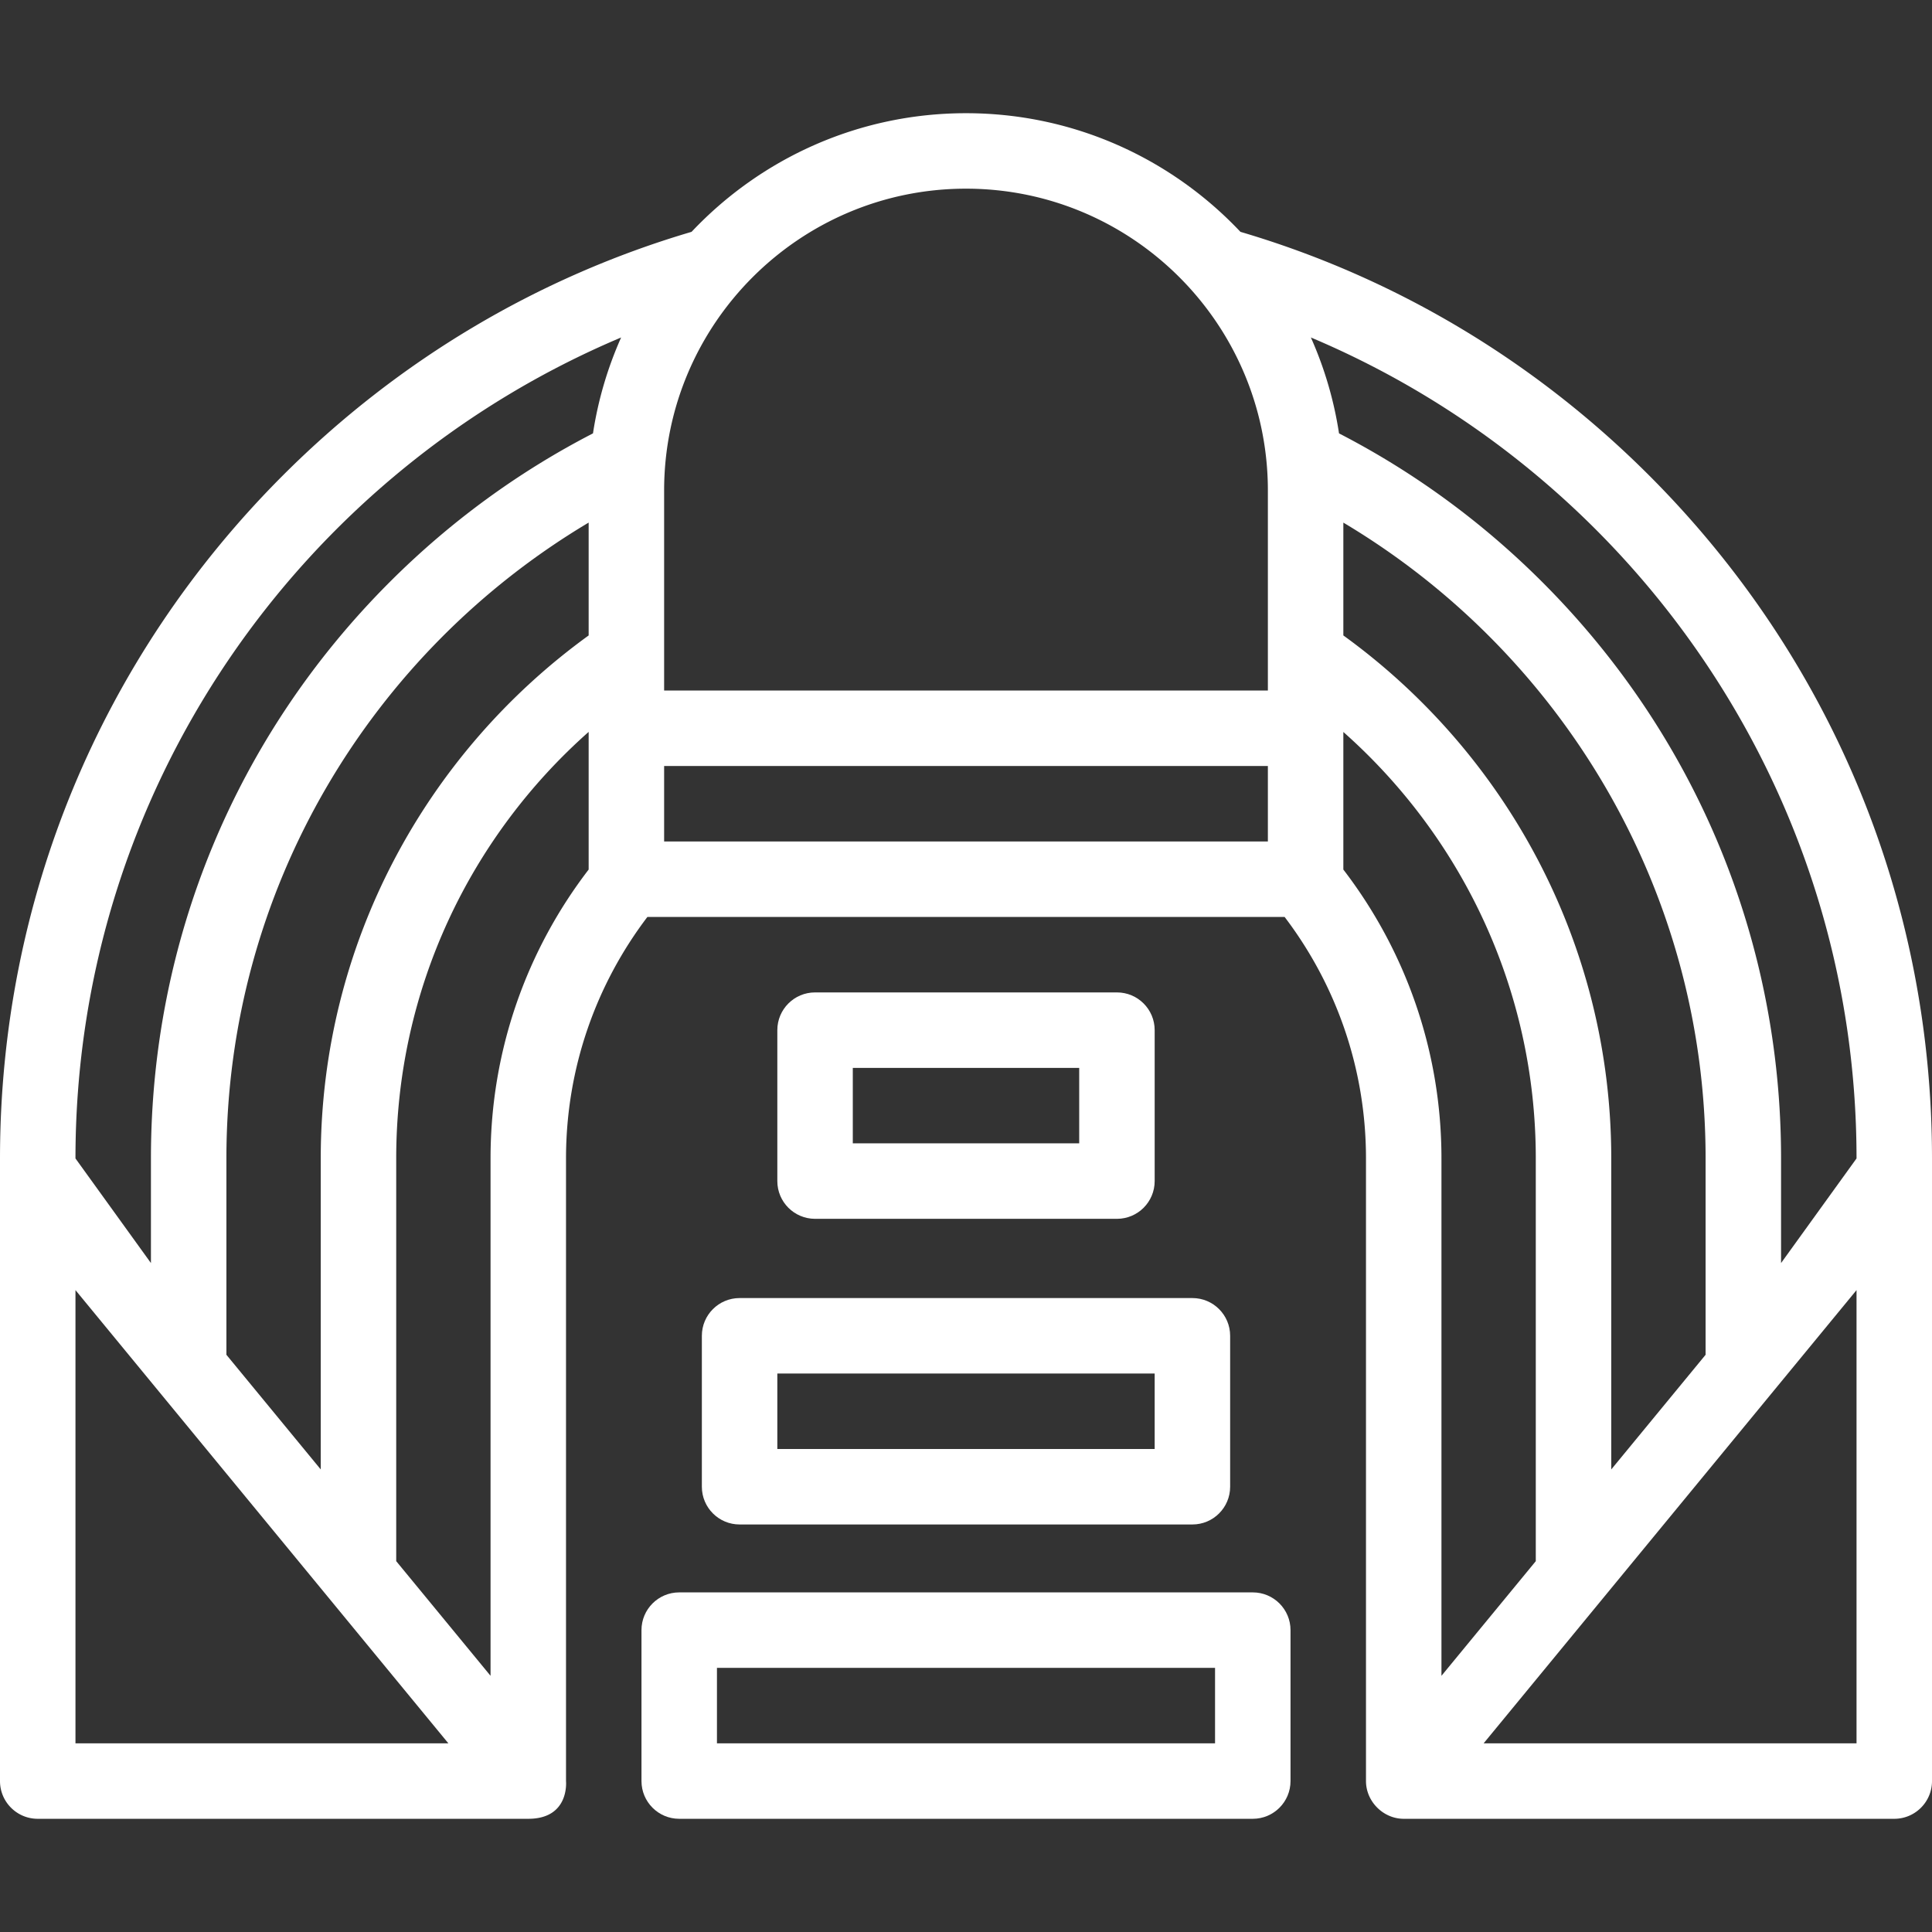
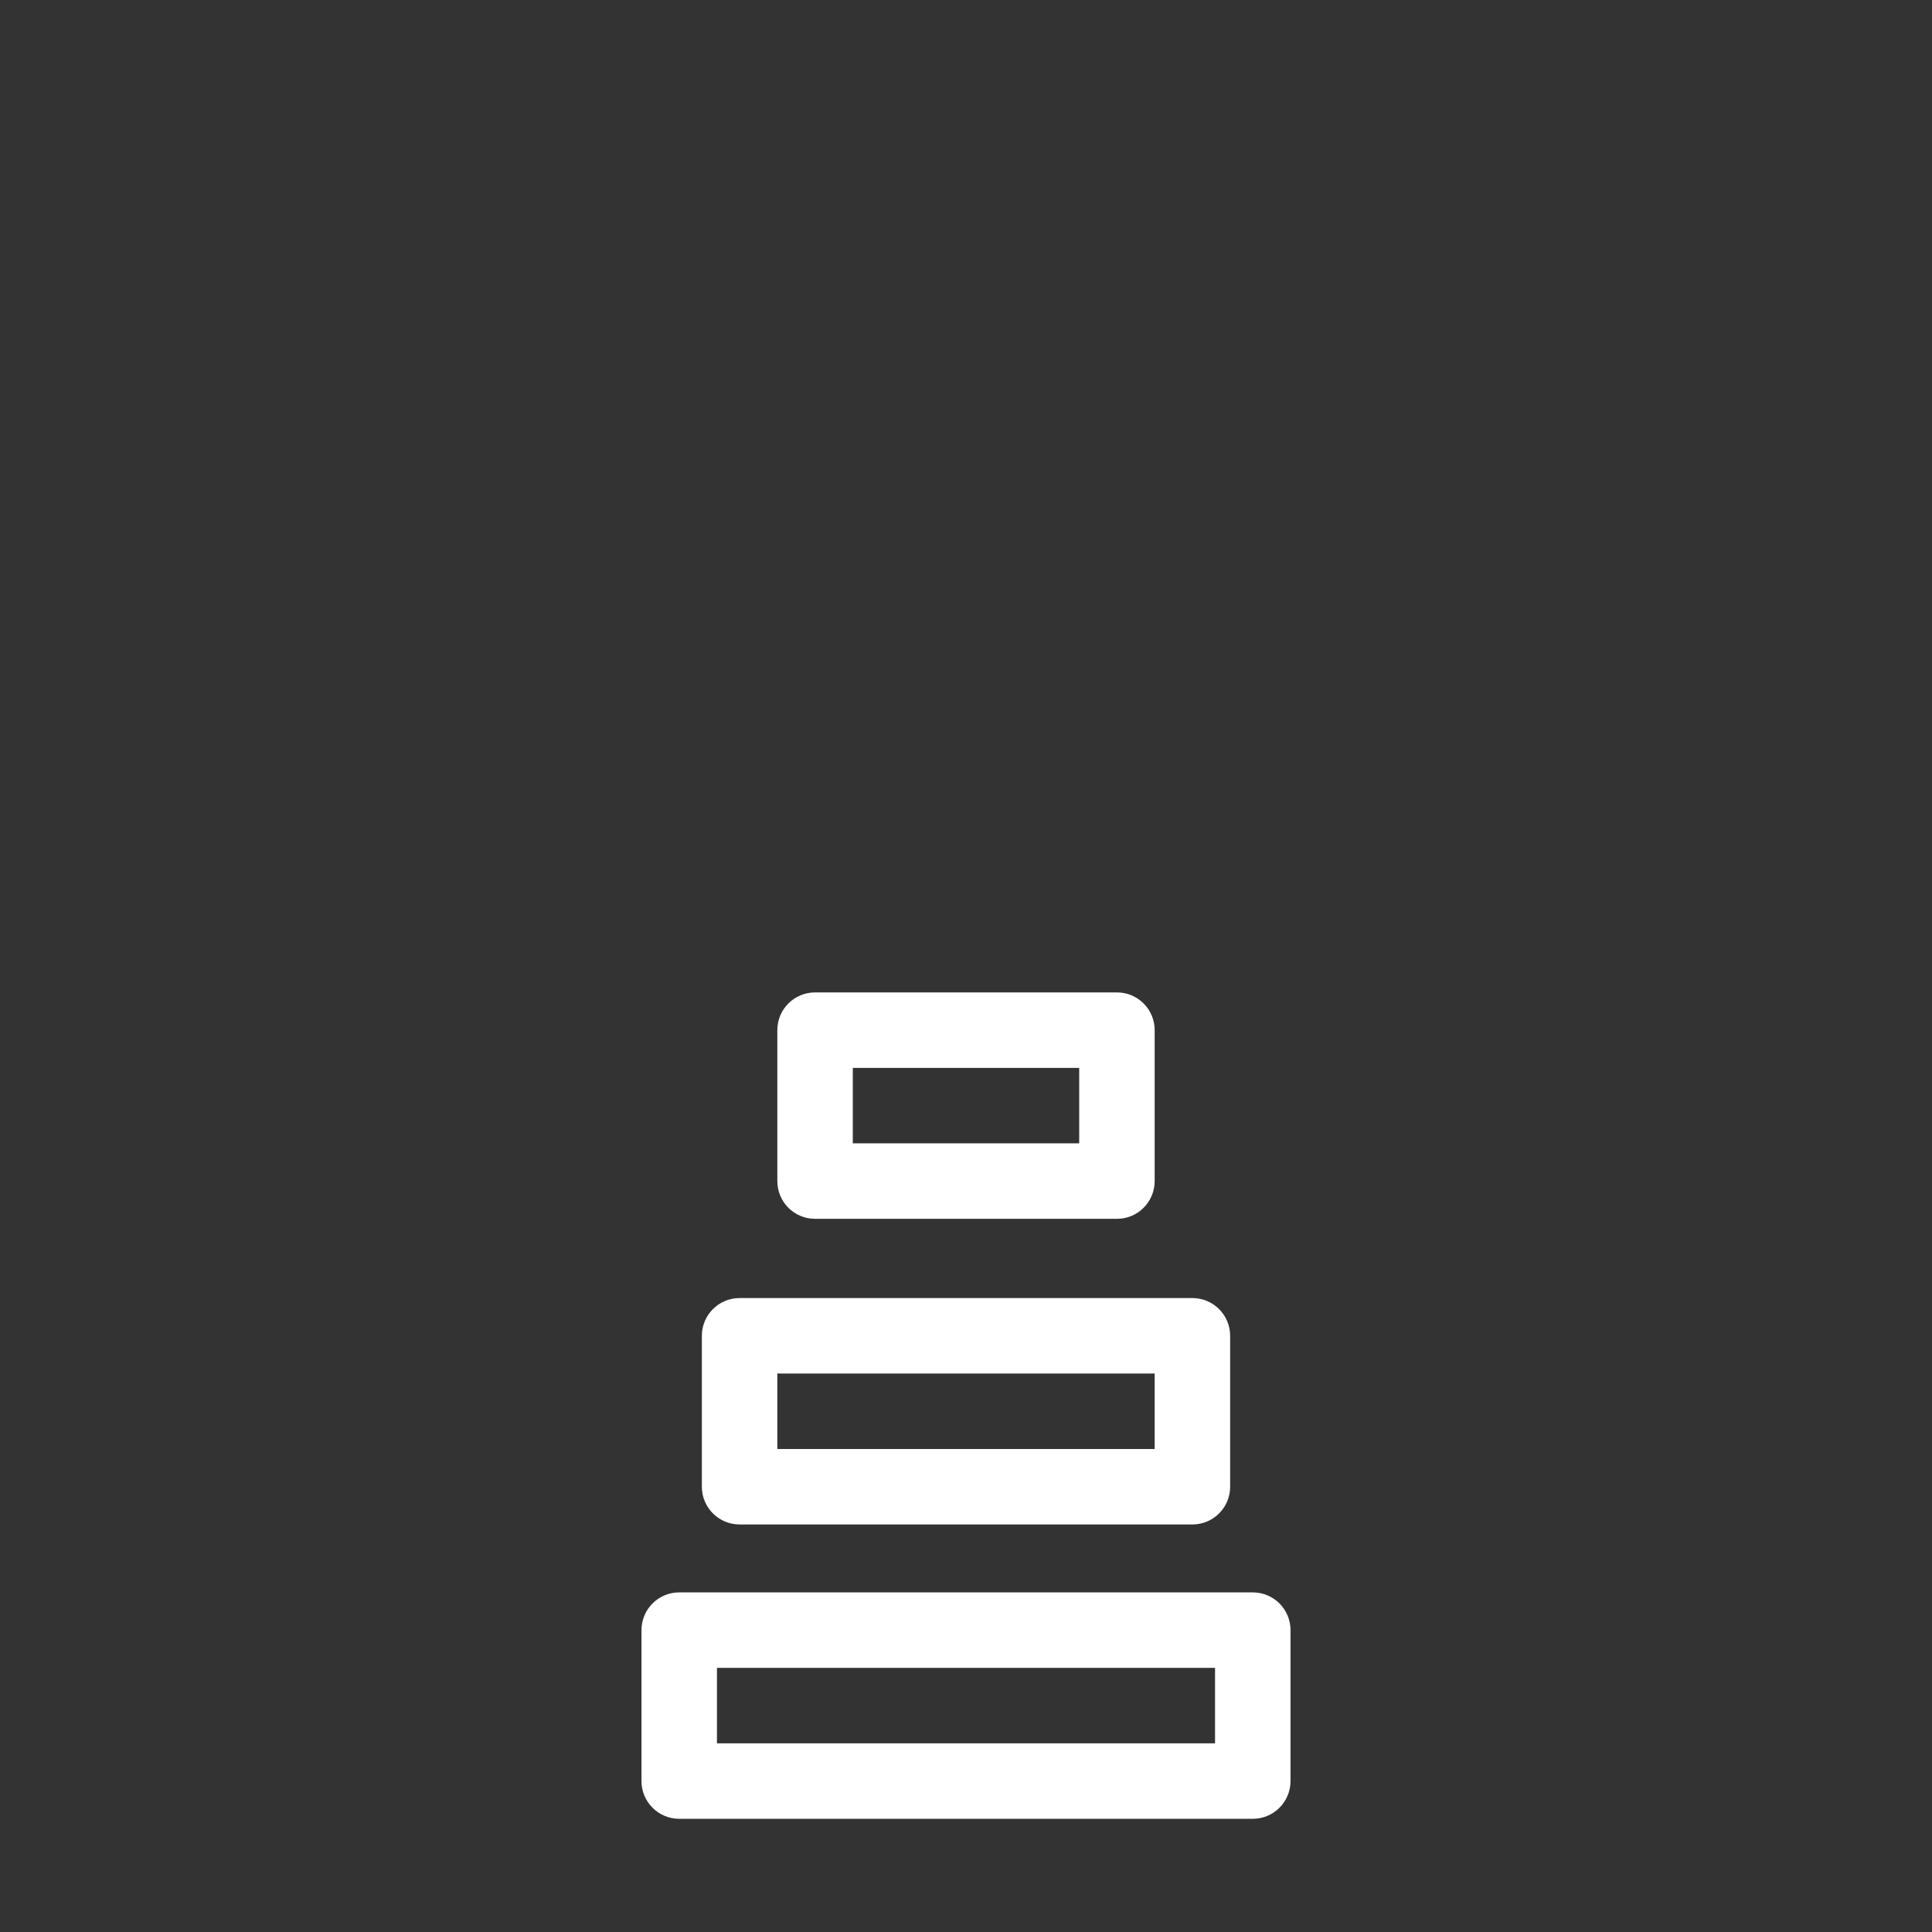
<svg xmlns="http://www.w3.org/2000/svg" version="1.1" width="512" height="512" x="0" y="0" viewBox="0 0 512 512" style="enable-background:new 0 0 512 512" xml:space="preserve">
  <rect x="0" y="0" width="512" height="512" fill="#333333" stroke="none" />
  <g>
-     <path d="M437.02 125.98c-30.686-30.686-67.795-52.607-108.291-64.539C310.482 42.096 284.628 30 256 30c-28.627 0-54.48 12.095-72.726 31.439-40.497 11.932-77.607 33.855-108.294 64.541C26.628 174.333 0 238.62 0 307v165c0 5.523 4.477 10 10 10h130c11 0 10-9.968 10-10V307c0-24.026 8.044-46.203 21.568-64h168.867C353.96 260.796 362 282.975 362 307v165c0 5.419 4.584 10 10 10h130c5.523 0 10-4.477 10-10V307c0-68.38-26.628-132.667-74.98-181.02zM20 462V341.893L118.822 462H20zm136-231.561c-16.299 21.234-26 47.785-26 76.561v137.107l-25-30.385V307c0-44.942 19.74-85.356 51-113.041v36.48zm0-62.038C113.027 199.492 85 250.025 85 307v82.415L60 359.03V307c0-71.57 38.564-134.295 96-168.509v29.91zm1.147-53.553c-19.639 10.128-37.807 23.343-53.881 39.417C62.468 195.062 40 249.304 40 307v27.723L20 307c0-97.741 59.733-181.779 144.606-217.565a99.165 99.165 0 0 0-7.459 25.413zM336 223H176v-20h160v20zm0-40H176v-53c0-44.112 35.888-80 80-80s80 35.888 80 80v53zm20 47.44v-36.46c31.255 27.683 51 68.083 51 113.02v106.723l-25 30.385V307c0-28.776-9.703-55.324-26-76.56zm0-62.045v-29.899c57.435 34.213 96 96.935 96 168.504v52.03l-25 30.385V307c0-56.977-28.026-107.514-71-138.605zM492 462h-98.822L492 341.893V462zm-20-127.277V307c0-57.696-22.468-111.938-63.265-152.735-16.074-16.074-34.242-29.286-53.881-39.413a99.153 99.153 0 0 0-7.461-25.418C432.267 125.219 492 209.259 492 307l-20 27.723z" fill="#ffffff" opacity="1" data-original="#000000" />
    <path d="M332 422H180c-5.523 0-10 4.477-10 10v40c0 5.523 4.477 10 10 10h152c5.523 0 10-4.477 10-10v-40c0-5.523-4.477-10-10-10zm-10 40H190v-20h132v20zM316 344H196c-5.523 0-10 4.477-10 10v40c0 5.523 4.477 10 10 10h120c5.523 0 10-4.477 10-10v-40c0-5.523-4.477-10-10-10zm-10 40H206v-20h100v20zM296 263h-80c-5.523 0-10 4.477-10 10v40c0 5.523 4.477 10 10 10h80c5.523 0 10-4.477 10-10v-40c0-5.523-4.477-10-10-10zm-10 40h-60v-20h60v20z" fill="#ffffff" opacity="1" data-original="#000000" />
  </g>
</svg>